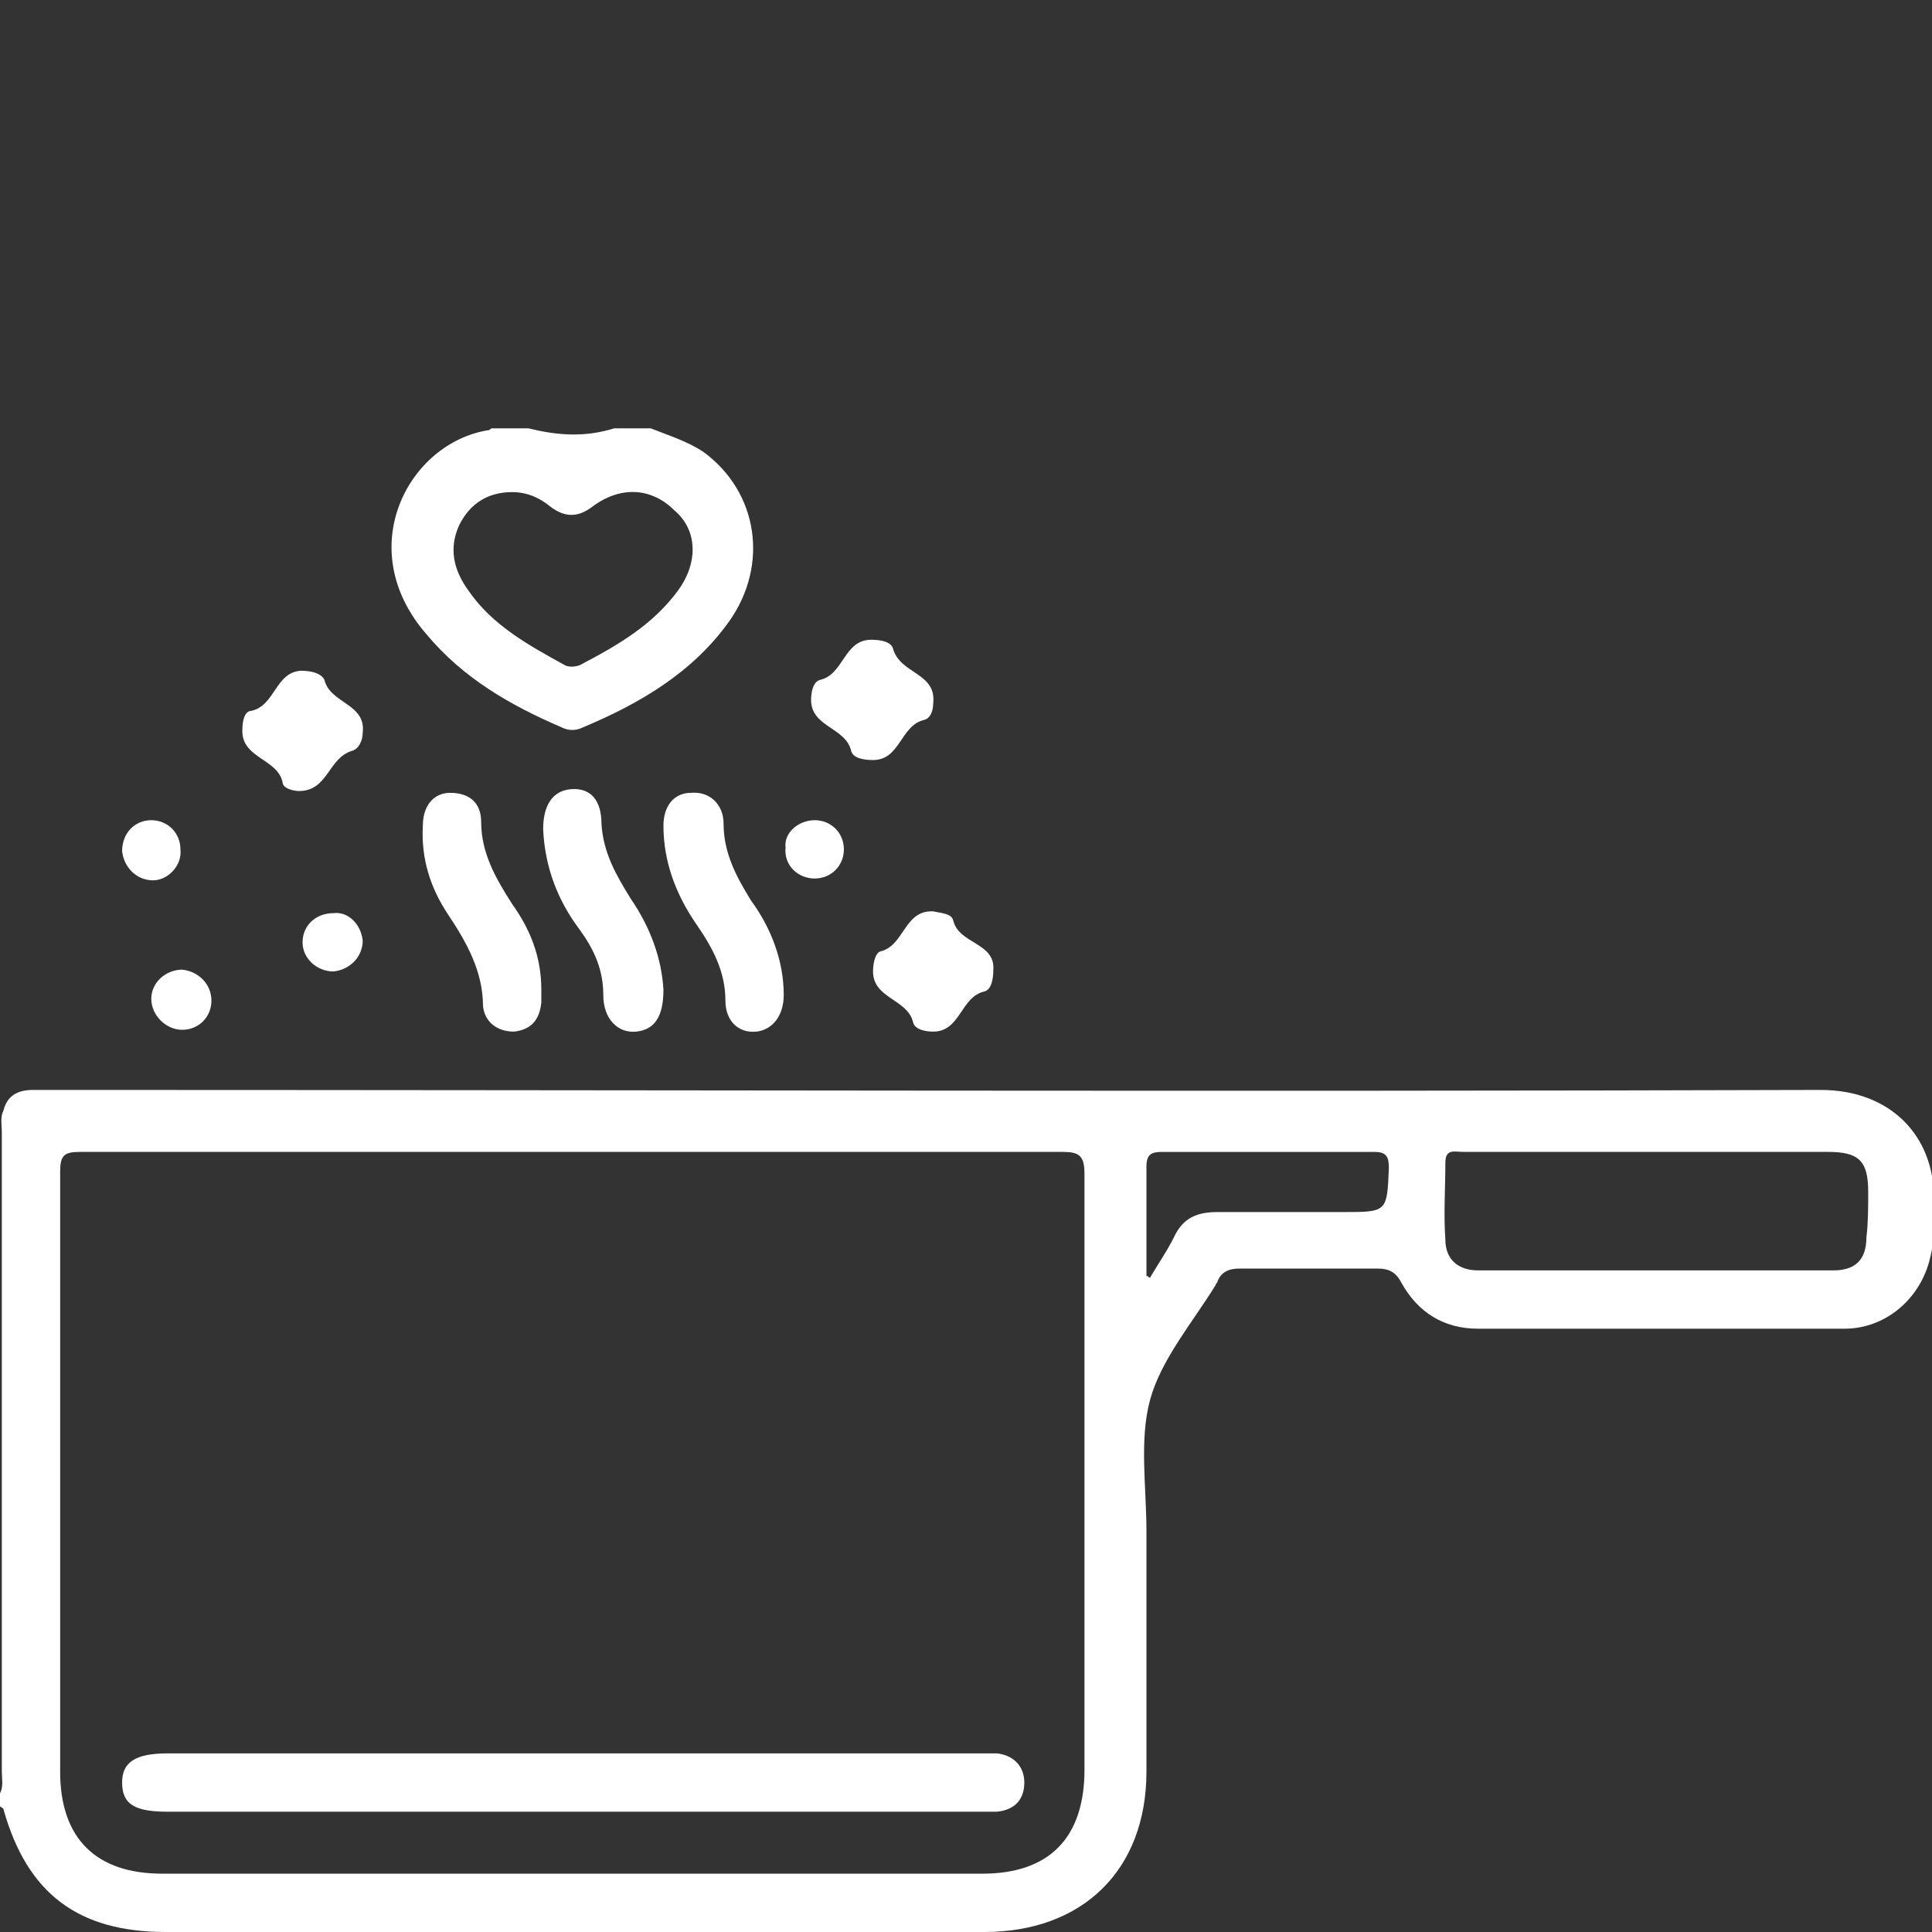
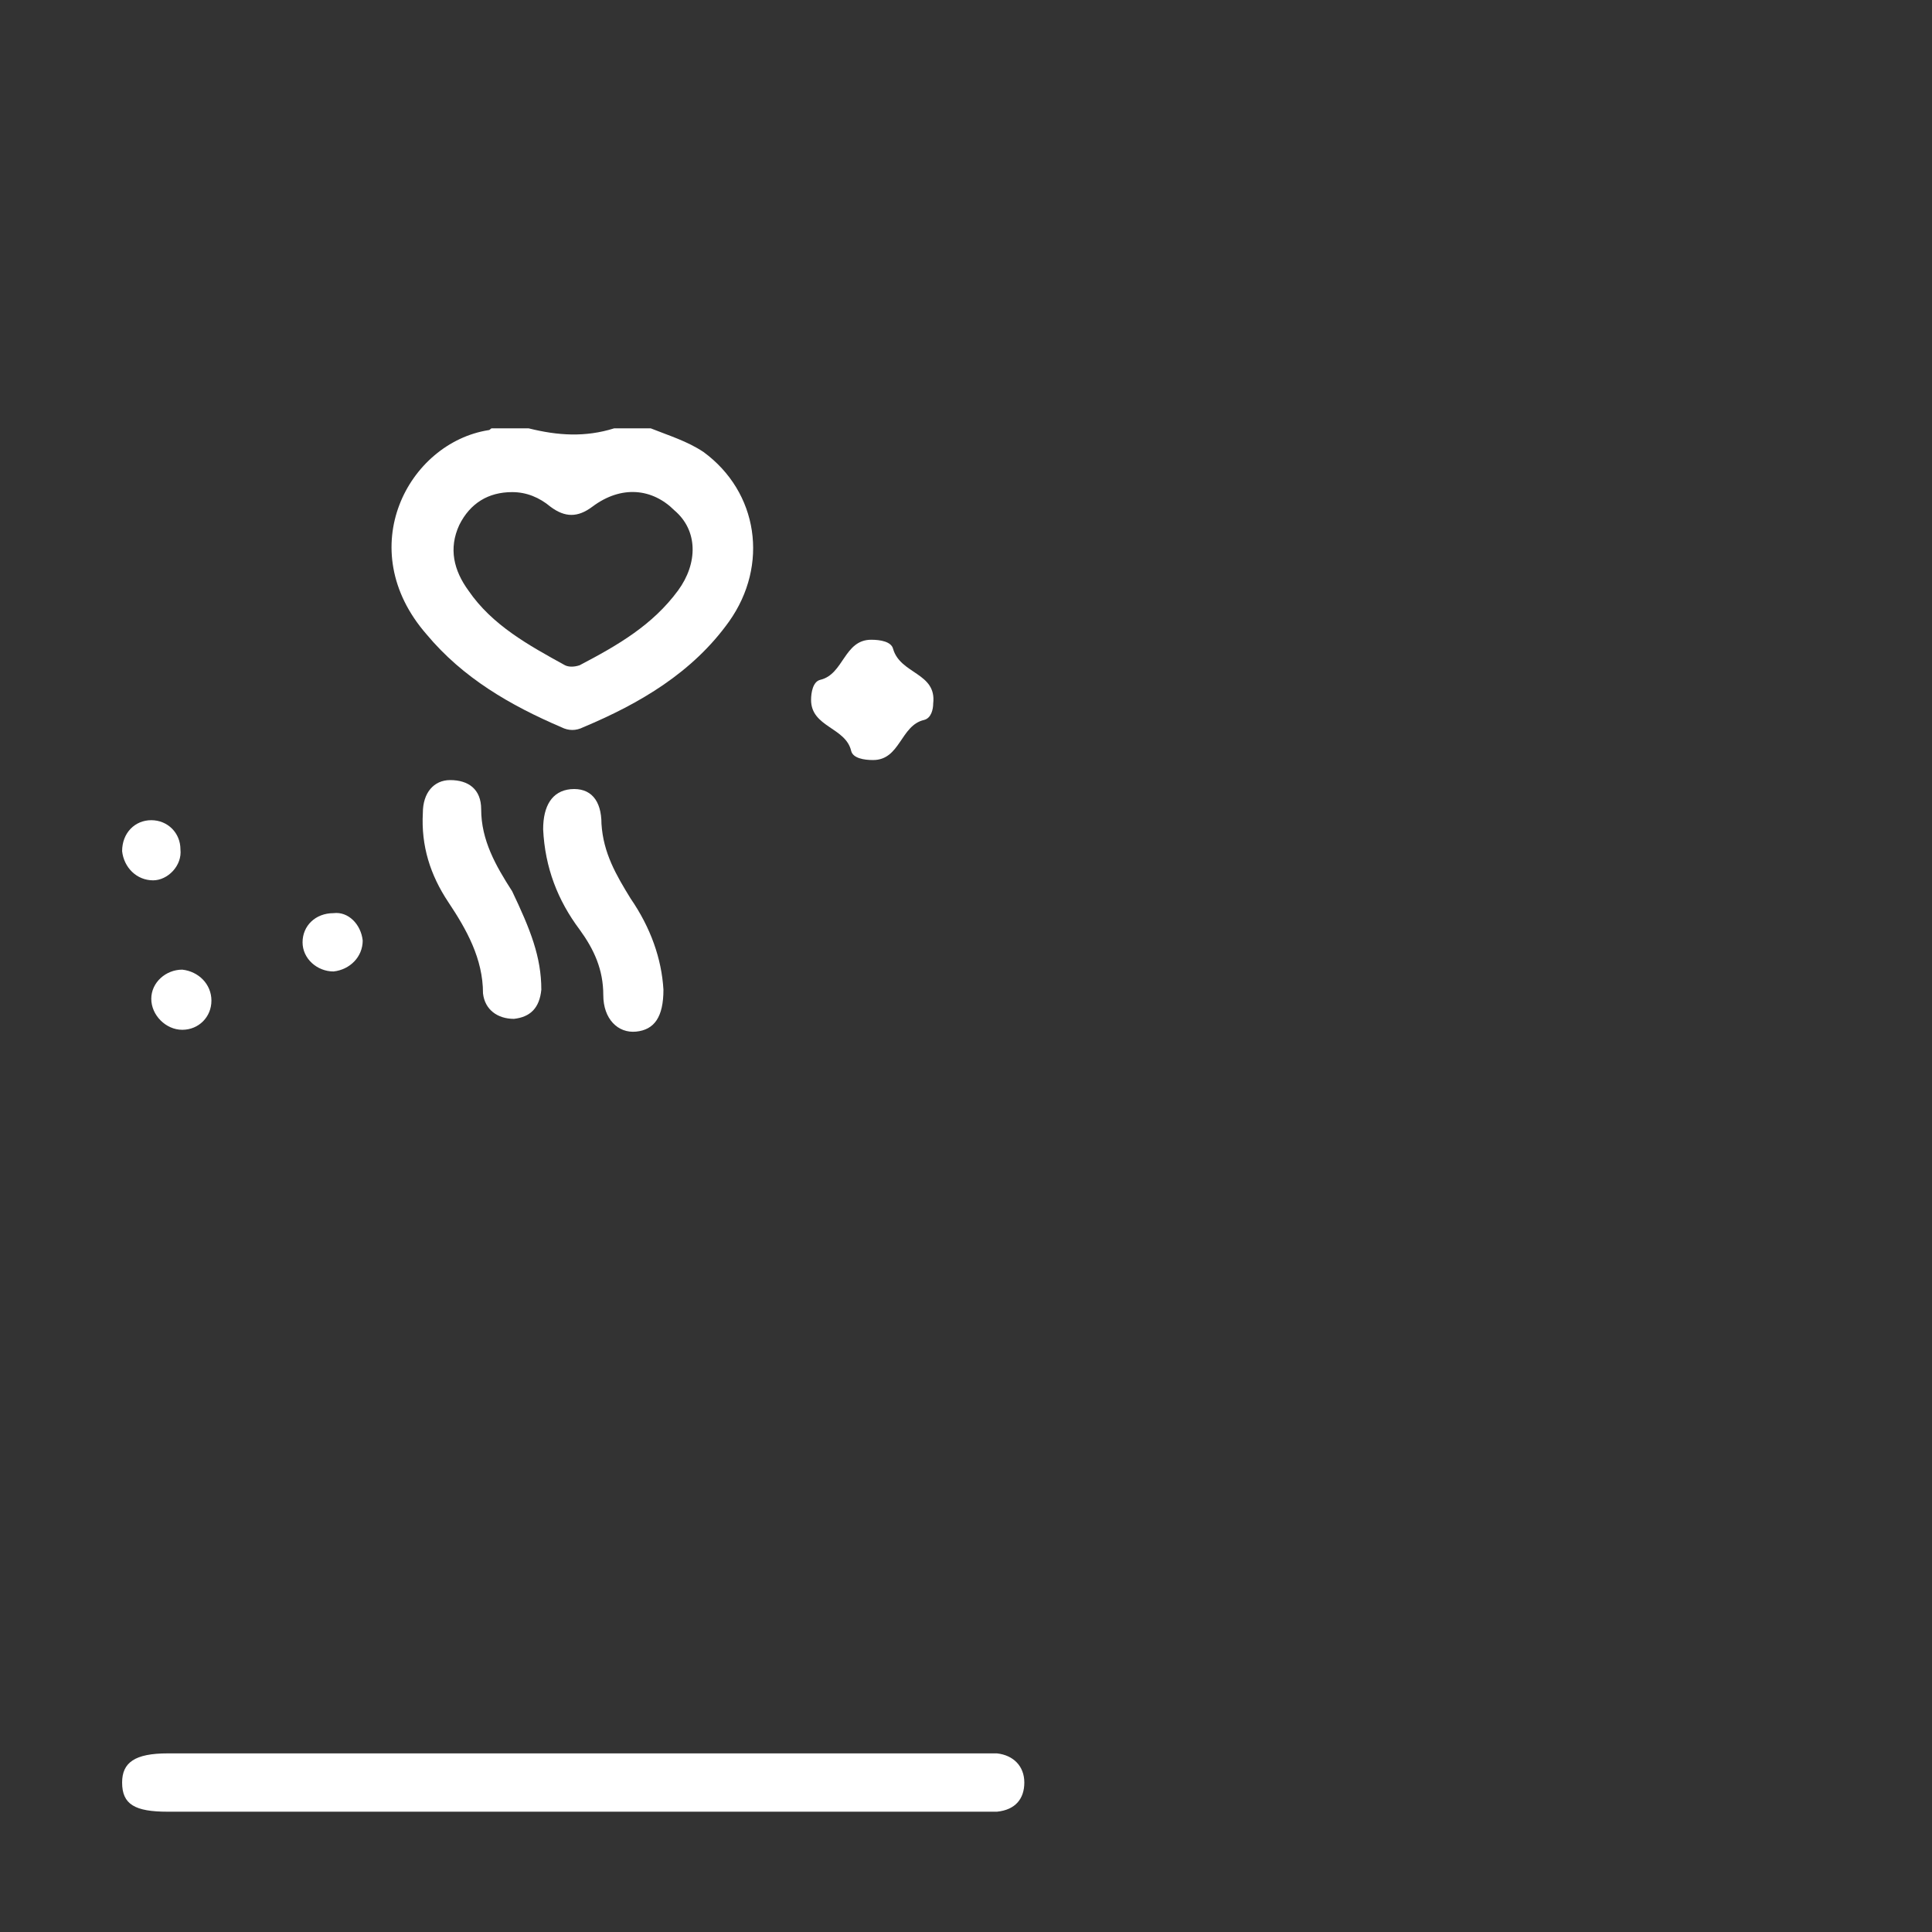
<svg xmlns="http://www.w3.org/2000/svg" version="1.1" id="Layer_1" x="0px" y="0px" viewBox="0 0 106 106" style="enable-background:new 0 0 106 106;" xml:space="preserve">
  <rect x="0" y="0" width="106" height="106" fill="#333333" stroke="none" />
  <style type="text/css">
	.st0{fill:none;}
	.st1{fill:#FFFFFF;}
</style>
  <rect y="23.5" class="st0" width="105.8" height="82.5" />
  <g>
-     <path class="st1" d="M43,54.6c0,1.1-0.6,1.9-1.5,2c-1,0.1-1.7-0.6-1.7-1.7c0-1.6-0.7-2.9-1.6-4.2c-1.1-1.6-1.8-3.4-1.8-5.4   c0-1.1,0.6-1.8,1.5-1.8c1-0.1,1.8,0.6,1.8,1.7c0,1.6,0.7,2.9,1.5,4.2C42.3,50.9,43,52.7,43,54.6z" />
    <path class="st1" d="M36.4,54.3c0,1.5-0.5,2.2-1.5,2.3s-1.8-0.7-1.8-2c0-1.4-0.5-2.5-1.3-3.6c-1.2-1.6-1.9-3.4-2-5.5   c0-1.3,0.5-2.1,1.5-2.2c1.1-0.1,1.7,0.6,1.7,1.9c0.1,1.6,0.8,2.8,1.6,4.1C35.7,50.9,36.3,52.6,36.4,54.3z" />
-     <path class="st1" d="M29.7,54.3c0,0.2,0,0.4,0,0.7c-0.1,1-0.6,1.5-1.5,1.6c-0.9,0-1.6-0.5-1.7-1.4c0-1.9-0.9-3.5-1.9-5   s-1.5-3.1-1.4-4.9c0-1.1,0.6-1.8,1.5-1.8c1,0,1.7,0.5,1.7,1.6c0,1.7,0.8,3.1,1.7,4.5C29.1,51,29.7,52.5,29.7,54.3z" />
+     <path class="st1" d="M29.7,54.3c-0.1,1-0.6,1.5-1.5,1.6c-0.9,0-1.6-0.5-1.7-1.4c0-1.9-0.9-3.5-1.9-5   s-1.5-3.1-1.4-4.9c0-1.1,0.6-1.8,1.5-1.8c1,0,1.7,0.5,1.7,1.6c0,1.7,0.8,3.1,1.7,4.5C29.1,51,29.7,52.5,29.7,54.3z" />
    <path class="st1" d="M51.2,38.6c0,0.3-0.1,0.8-0.5,0.9c-1.3,0.3-1.3,2.2-2.8,2.2c-0.5,0-1.1-0.1-1.2-0.5c-0.3-1.3-2.2-1.3-2.2-2.8   c0-0.4,0.1-1,0.5-1.1c1.3-0.3,1.3-2.2,2.8-2.2c0.5,0,1.1,0.1,1.2,0.5C49.4,37,51.4,36.9,51.2,38.6z" />
-     <path class="st1" d="M54.5,53.2c0,0.5-0.1,1.1-0.5,1.2c-1.3,0.3-1.3,2.2-2.8,2.2c-0.4,0-1-0.1-1.1-0.5c-0.3-1.3-2.2-1.3-2.2-2.8   c0-0.4,0.1-1,0.4-1.1c1.3-0.3,1.3-2.2,2.8-2.2h0.1c0.4,0.1,1,0.1,1.1,0.5C52.6,51.8,54.6,51.7,54.5,53.2z" />
-     <path class="st1" d="M16.4,43.4c-0.2,0-0.9-0.1-0.9-0.5c-0.3-1.3-2.3-1.3-2.2-2.9c0-0.4,0.1-1,0.5-1c1.3-0.3,1.3-2.1,2.7-2.2   c0.5,0,1.1,0.1,1.3,0.5c0.3,1.3,2.3,1.3,2.1,2.9c0,0.4-0.2,0.9-0.6,1C18,41.6,18,43.4,16.4,43.4z" />
    <path class="st1" d="M11.6,54.9c0,0.9-0.7,1.6-1.6,1.6c-0.9,0-1.7-0.8-1.7-1.7c0-0.9,0.8-1.6,1.7-1.6C10.9,53.3,11.6,54,11.6,54.9z   " />
    <path class="st1" d="M8.4,48.3c-0.9,0-1.6-0.7-1.7-1.6c0-1,0.7-1.7,1.6-1.7c0.9,0,1.6,0.7,1.6,1.6C10,47.5,9.2,48.3,8.4,48.3z" />
-     <path class="st1" d="M44.7,45c0.9,0,1.6,0.7,1.6,1.6c0,0.9-0.7,1.6-1.6,1.6c-0.9,0-1.7-0.7-1.6-1.7C43,45.7,43.8,45,44.7,45z" />
    <path class="st1" d="M19.9,51.6c0,0.9-0.7,1.6-1.6,1.7c-0.9,0-1.7-0.7-1.7-1.6s0.7-1.6,1.7-1.6C19.1,50,19.8,50.7,19.9,51.6z" />
    <path class="st1" d="M38.6,24.8c-0.9-0.6-1.9-0.9-2.9-1.3c-0.7,0-1.3,0-2,0c-1.6,0.5-3.1,0.4-4.7,0c-0.7,0-1.3,0-2,0   c-0.1,0-0.1,0.1-0.2,0.1c-4.4,0.7-7.5,6.5-3.4,11.2c2,2.4,4.6,3.9,7.4,5.1c0.4,0.2,0.8,0.2,1.2,0c3.1-1.3,6-3,8-5.8   C42.2,31,41.6,27,38.6,24.8z M37.2,32.4c-1.4,1.9-3.3,3-5.4,4.1c-0.3,0.1-0.6,0.1-0.8,0c-2-1.1-4-2.2-5.3-4.1   c-0.8-1.1-1.1-2.3-0.5-3.6c0.6-1.2,1.6-1.8,2.9-1.8c0.8,0,1.5,0.3,2.1,0.8c0.8,0.6,1.5,0.6,2.3,0c1.6-1.2,3.3-1,4.5,0.2   C38.3,29.1,38.3,30.9,37.2,32.4z" />
    <g>
      <path class="st1" d="M54.7,96.2c-0.4,0-0.7,0-1.1,0c-7.4,0-14.7,0-22.1,0s-14.9,0-22.3,0c-1.8,0-2.5,0.5-2.5,1.6    c0,1.2,0.7,1.6,2.5,1.6c14.8,0,29.7,0,44.5,0c0.3,0,0.7,0,1,0c1-0.1,1.5-0.7,1.5-1.6C56.2,96.9,55.6,96.3,54.7,96.2z" />
-       <path class="st1" d="M99.9,59.8c-32.4,0.1-64.8,0-97.2,0c-0.3,0-0.6,0-0.9,0c-0.8,0-1.4,0.3-1.6,1.1c-0.2,0.4-0.1,0.8-0.1,1.2    c0,11.7,0,23.4,0,35.1c0,0.4,0.1,0.8-0.1,1.2c0,0.2,0,0.4,0,0.7c0.1,0.1,0.2,0.1,0.2,0.2c1.3,4.6,4.1,6.7,8.9,6.7    c15,0,29.9,0,44.9,0c5.4,0,8.9-3.4,8.9-8.8c0-4.4,0-8.8,0-13.2c0-2.4-0.4-5,0.2-7.2c0.6-2.2,2.3-4.2,3.6-6.3    c0-0.1,0.1-0.1,0.1-0.2c0.2-0.5,0.6-0.7,1.2-0.7c2.5,0,5.1,0,7.6,0c0.6,0,1,0.2,1.3,0.8c0.9,1.6,2.3,2.5,4.2,2.5    c6.7,0,13.4,0,20.1,0c2.3,0,4.2-1.7,4.7-3.9c0.3-1.1,0.1-2.2,0.2-3.3C106.1,62.3,103.7,59.8,99.9,59.8z M59.5,97.1    c0,3.7-1.9,5.7-5.6,5.7c-15,0-30,0-45,0c-3.6,0-5.6-1.9-5.6-5.6c0-11,0-21.9,0-32.9c0-0.9,0.2-1.1,1.1-1.1c9,0,18,0,27,0    s17.9,0,26.9,0c0.9,0,1.2,0.2,1.2,1.2C59.5,75.3,59.5,86.2,59.5,97.1z M73.7,66.5c-2.3,0-4.6,0-6.9,0c-1.1,0-1.9,0.3-2.4,1.4    c-0.4,0.8-0.9,1.5-1.3,2.2C63,70.1,63,70,62.9,70c0-2,0-4,0-6c0-0.7,0.3-0.8,0.9-0.8c3.9,0,7.7,0,11.6,0c0.7,0,0.8,0.3,0.8,0.9    C76.1,66.5,76.1,66.5,73.7,66.5z M102.4,67.9c0,1.2-0.6,1.8-1.8,1.8c-6.5,0-13,0-19.5,0c-1.1,0-1.8-0.6-1.8-1.7    c-0.1-1.4,0-2.8,0-4.2c0-0.8,0.5-0.6,1-0.6c3.4,0,6.8,0,10.2,0c3.3,0,6.5,0,9.8,0c1.7,0,2.2,0.5,2.2,2.2    C102.5,66.2,102.5,67.1,102.4,67.9z" />
    </g>
  </g>
</svg>